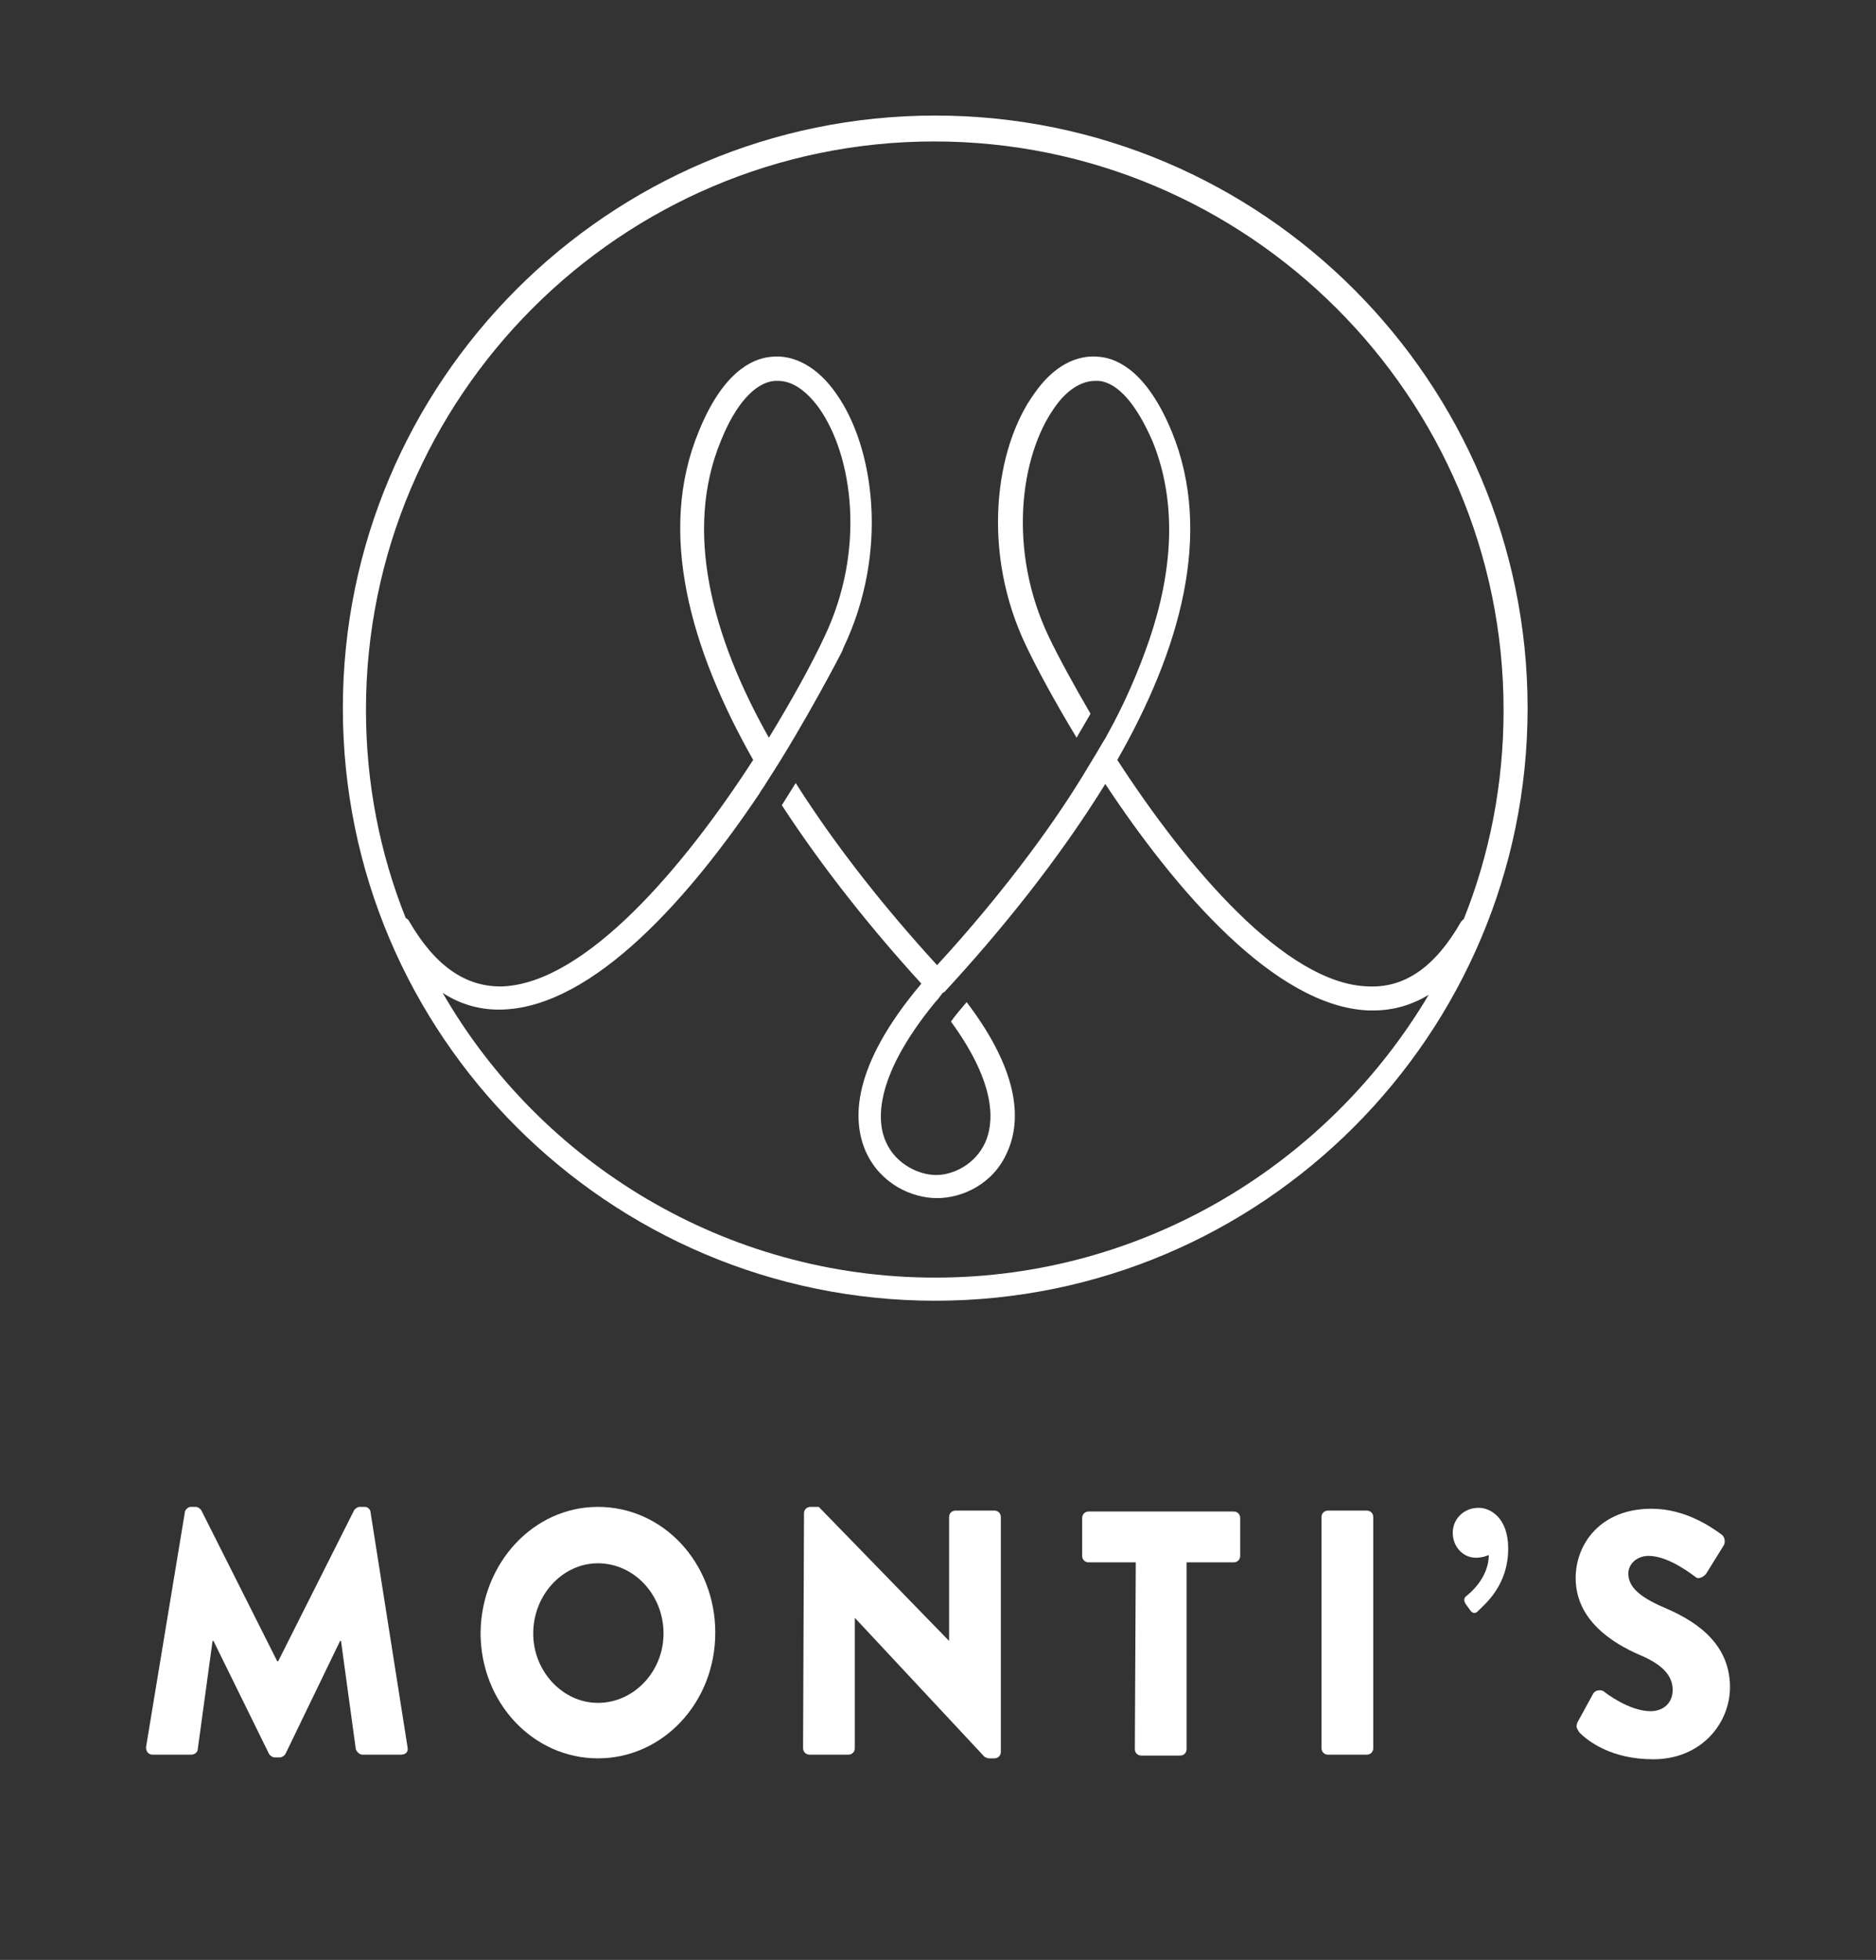
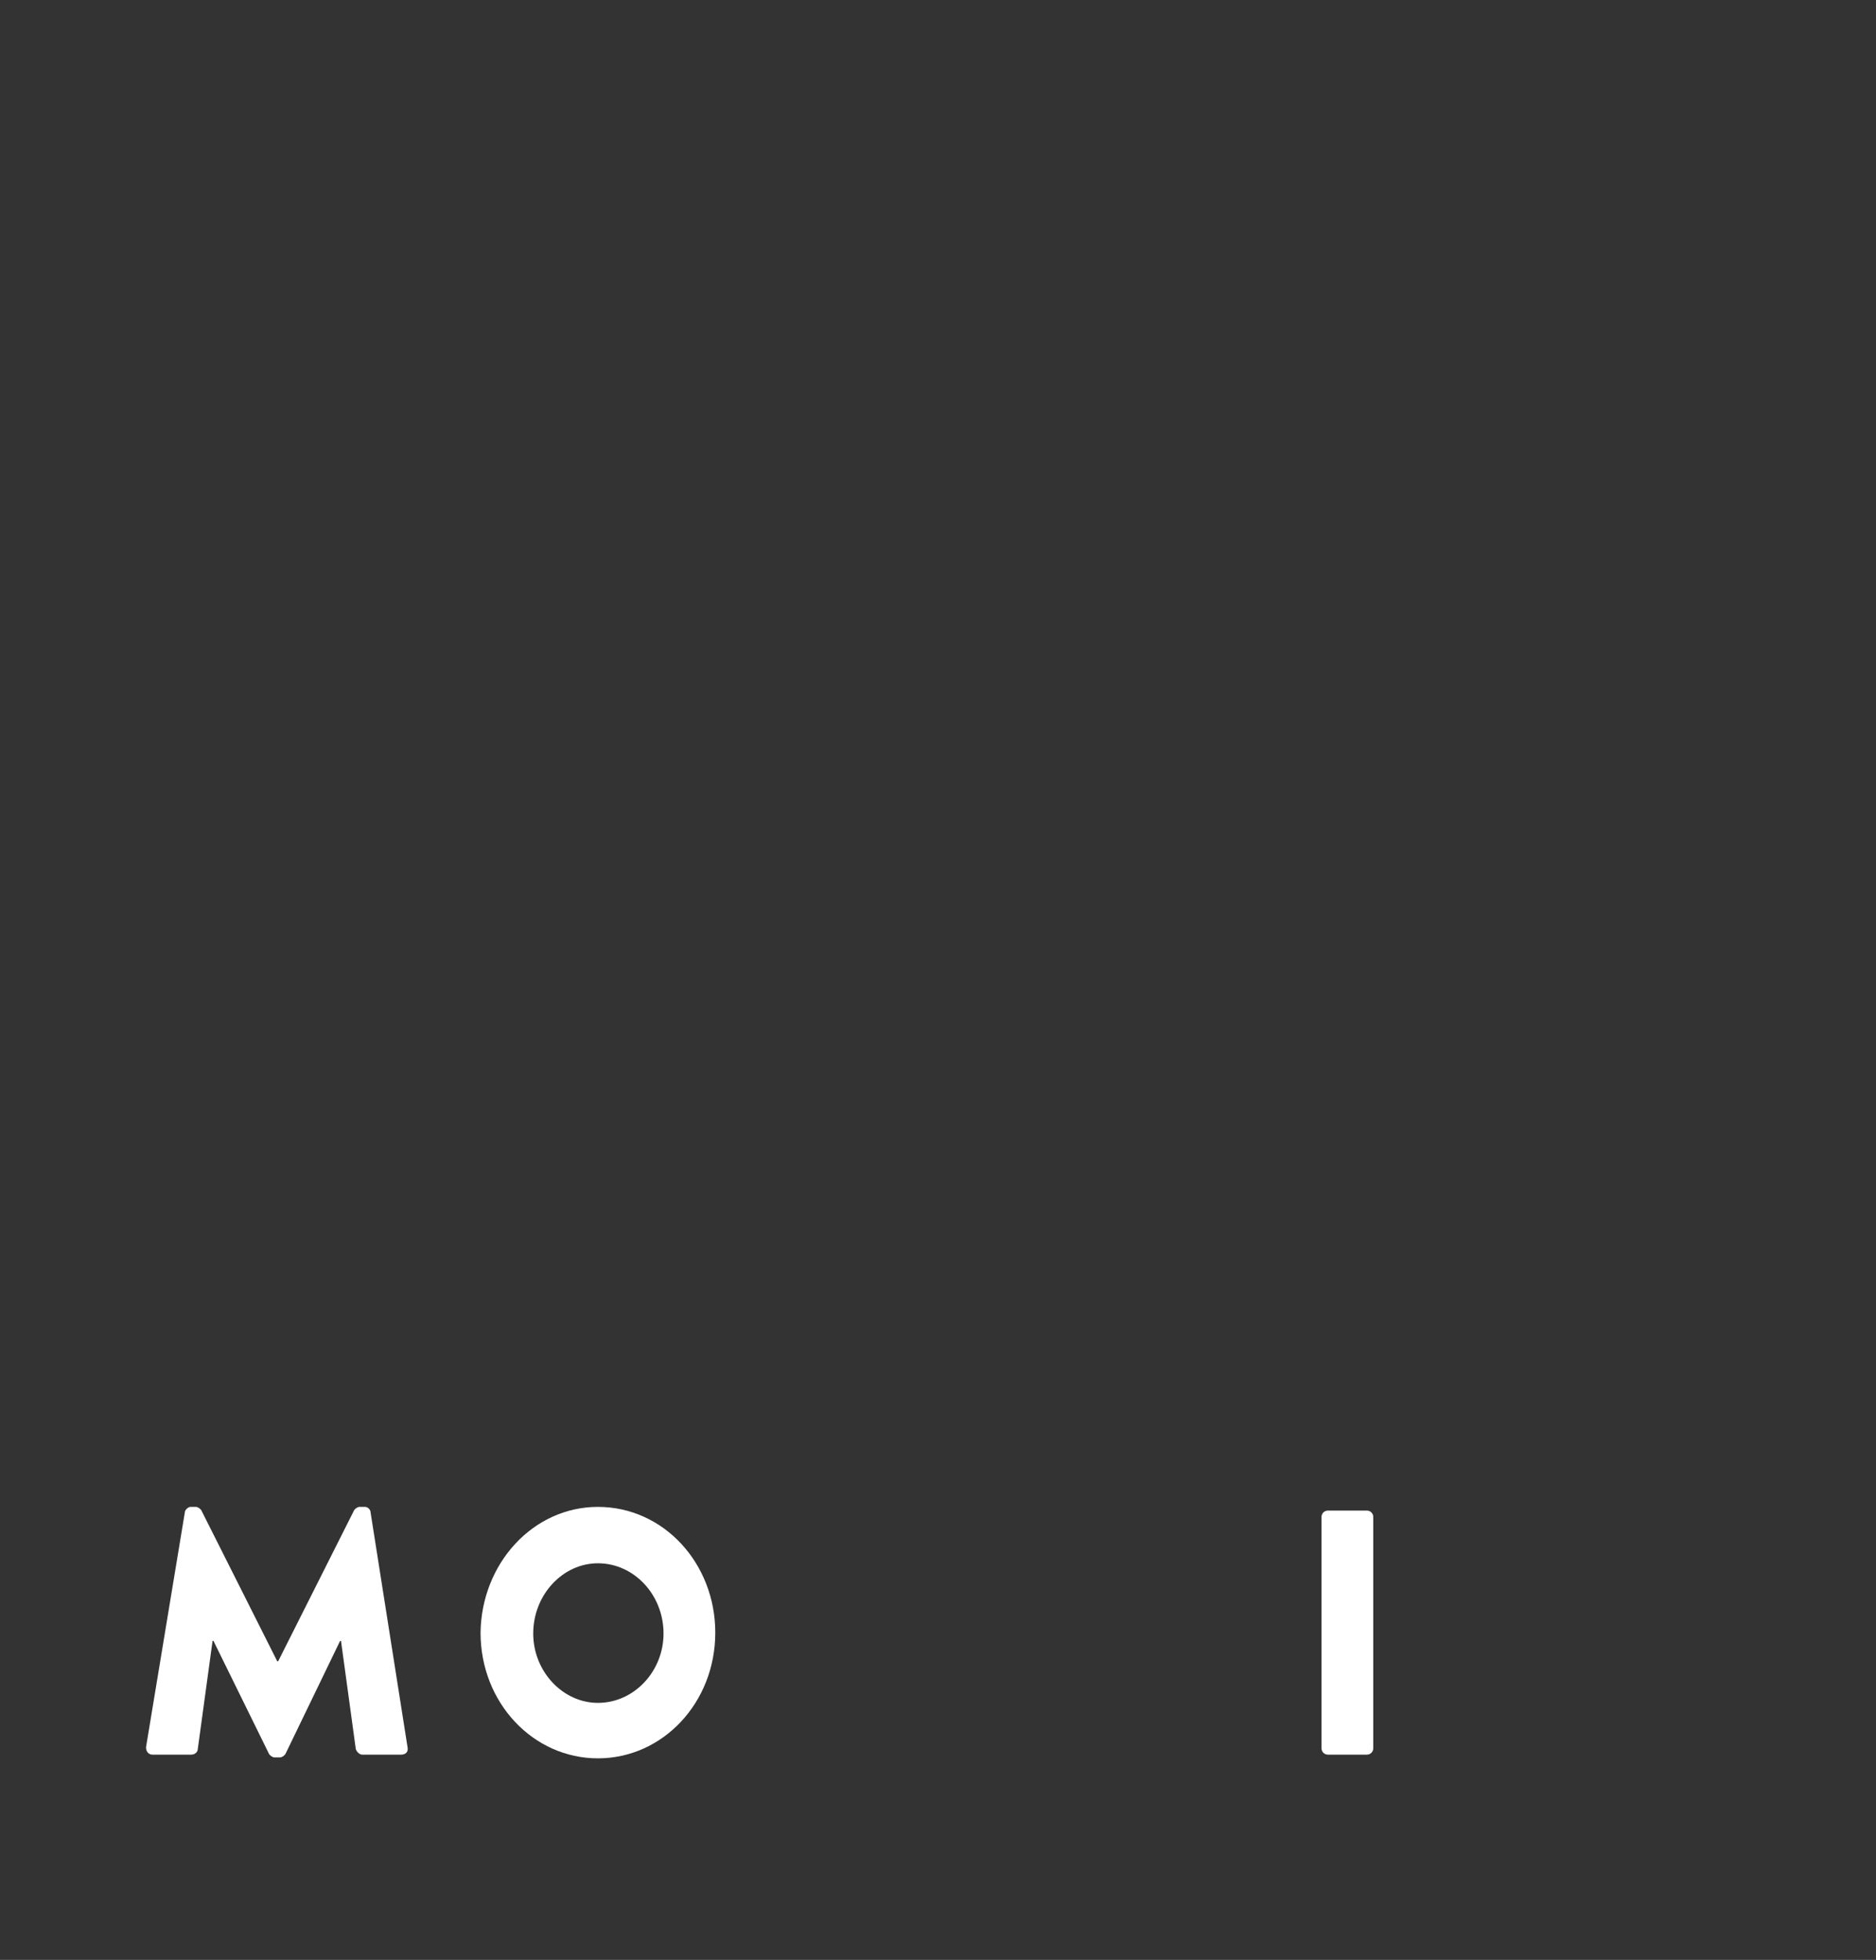
<svg xmlns="http://www.w3.org/2000/svg" version="1.1" id="Layer_1" x="0px" y="0px" viewBox="-204 291 203 212" style="enable-background:new -204 291 203 212;" xml:space="preserve">
  <rect x="-204" y="291" width="203" height="212" fill="#333333" stroke="none" />
  <style type="text/css">
	.st0{fill:#FFFFFF;}
</style>
  <g>
-     <path class="st0" d="M-102.8,303.5c-35.4,0-64.1,28.8-64.1,64.1c0,35.4,28.8,64.1,64.1,64.1c35.4,0,64.1-28.8,64.1-64.1   C-38.7,332.3-67.4,303.5-102.8,303.5z M-102.8,429.2c-22.7,0-42.7-12.4-53.3-30.8c2,1.3,4.2,1.9,6.6,1.8   c9.8-0.4,20.2-12.2,27.7-23.4c0.2-0.4,0.5-0.7,0.7-1.1c4.3-6.6,8.2-14.2,8.2-14.2s0,0,0,0c0.1-0.2,0.1-0.3,0.2-0.5   c4.9-10.3,3.3-21.6-0.8-27.4c-2-2.9-4.6-4.3-7.1-4c-2.2,0.2-5.3,1.9-7.8,8.1c-4.5,10.9-0.9,23.5,5.9,35.5   c-7.5,11.6-18.1,24.1-27.1,24.5c-4,0.1-7.3-2.2-10.1-7c-0.1-0.2-0.2-0.3-0.4-0.4c-2.8-7-4.3-14.6-4.3-22.5   c0-33.9,27.6-61.5,61.5-61.5s61.6,27.6,61.6,61.5c0,8-1.5,15.6-4.3,22.6c-0.1,0.1-0.2,0.2-0.3,0.3c-2.8,4.9-6.1,7.2-10.1,7   c-8.9-0.3-19.5-12.8-27.1-24.5c6.8-11.9,10.4-24.5,5.9-35.5c-2.6-6.3-5.7-7.9-7.8-8.1c-2.6-0.3-5.1,1.1-7.1,4   c-4.2,5.8-5.8,17.1-0.8,27.4c1.2,2.5,3.1,6,5.4,9.8c0.5-0.9,1-1.7,1.5-2.6c0,0,0,0,0,0c-1.8-3.1-3.4-6-4.5-8.3   c-4.5-9.4-3.1-19.6,0.6-24.8c1.3-1.9,2.9-2.9,4.4-2.9c0.1,0,0.2,0,0.4,0c2.1,0.2,4.1,2.6,5.8,6.5c2.7,6.6,2.2,14-0.3,21.4   c-1.2,3.5-2.7,7-4.6,10.4c0,0.1-0.1,0.1-0.1,0.2c-0.5,0.8-1,1.7-1.5,2.5c-0.1,0.2-0.2,0.3-0.3,0.5c-1.9,3.2-4,6.3-6.3,9.4   c-3.2,4.3-6.7,8.5-10.2,12.3c-5.4-5.9-10.8-12.6-15.3-19.7c-0.5,0.8-1,1.6-1.5,2.4c4.5,6.9,9.8,13.5,15.1,19.3   c-7.6,9-7.5,14.8-6,18.2c1.6,3.5,5,5,7.7,5c2.7,0,6.1-1.5,7.6-5c1.4-3.1,1.6-8.3-4.4-16.2c-0.6,0.7-1.2,1.4-1.7,2.1   c5.1,7,4.6,11.1,3.7,13.1c-1.1,2.4-3.5,3.5-5.3,3.5c-1.8,0-4.3-1.1-5.4-3.5c-1-2.1-1.5-6.9,5.3-15.2l0,0c0.3-0.3,0.5-0.6,0.8-1   c0.1,0,0.1-0.1,0.2-0.1c6.1-6.6,12.4-14.4,17.4-22.5c7.6,11.5,18.4,24.1,28.5,24.5c0.2,0,0.3,0,0.5,0c2.2,0,4.2-0.6,6-1.7   C-60.2,416.8-80.1,429.2-102.8,429.2z M-126,338.7c1.6-4,3.7-6.3,5.8-6.5c0.1,0,0.2,0,0.4,0c1.5,0,3,1,4.4,2.9   c3.7,5.2,5.1,15.4,0.6,24.8c-1.4,3-3.5,6.8-6,10.9C-127,359.8-130,348.4-126,338.7z" />
-   </g>
+     </g>
  <g>
    <path class="st0" d="M-184,454.6c0-0.3,0.4-0.6,0.6-0.6h0.6c0.2,0,0.5,0.2,0.6,0.4l8.2,16.3h0.1l8.2-16.3c0.1-0.2,0.4-0.4,0.6-0.4   h0.6c0.3,0,0.6,0.3,0.6,0.6l4,25.4c0.1,0.5-0.2,0.8-0.7,0.8h-4.2c-0.3,0-0.6-0.3-0.7-0.6l-1.6-11.7h-0.1l-5.9,12.2   c-0.1,0.2-0.4,0.4-0.6,0.4h-0.6c-0.2,0-0.5-0.2-0.6-0.4l-6-12.2h-0.1l-1.6,11.7c0,0.3-0.3,0.6-0.7,0.6h-4.2c-0.4,0-0.7-0.3-0.7-0.8   L-184,454.6z" />
    <path class="st0" d="M-139.3,454c7.1,0,12.7,6.1,12.7,13.6c0,7.6-5.7,13.6-12.7,13.6s-12.7-6-12.7-13.6   C-151.9,460.1-146.3,454-139.3,454z M-139.3,475.2c3.9,0,7.1-3.4,7.1-7.5c0-4.2-3.2-7.6-7.1-7.6c-3.8,0-7,3.4-7,7.6   C-146.3,471.8-143.1,475.2-139.3,475.2z" />
-     <path class="st0" d="M-117,454.7c0-0.4,0.3-0.7,0.7-0.7h0.9l14.1,14.5h0v-13.4c0-0.4,0.3-0.7,0.7-0.7h4.2c0.4,0,0.7,0.3,0.7,0.7   v25.4c0,0.4-0.3,0.7-0.7,0.7h-0.6c-0.1,0-0.4-0.1-0.5-0.2l-14-15h0v14.1c0,0.4-0.3,0.7-0.7,0.7h-4.2c-0.4,0-0.7-0.3-0.7-0.7   L-117,454.7z" />
-     <path class="st0" d="M-81.1,460h-5.1c-0.4,0-0.7-0.3-0.7-0.7v-4.1c0-0.4,0.3-0.7,0.7-0.7h15.7c0.4,0,0.7,0.3,0.7,0.7v4.1   c0,0.4-0.3,0.7-0.7,0.7h-5.1v20.2c0,0.4-0.3,0.7-0.7,0.7h-4.2c-0.4,0-0.7-0.3-0.7-0.7L-81.1,460L-81.1,460z" />
    <path class="st0" d="M-61,455.1c0-0.4,0.3-0.7,0.7-0.7h4.2c0.4,0,0.7,0.3,0.7,0.7v25c0,0.4-0.3,0.7-0.7,0.7h-4.2   c-0.4,0-0.7-0.3-0.7-0.7V455.1z" />
-     <path class="st0" d="M-45.4,464.5c-0.2-0.3-0.2-0.6,0-0.8c0.4-0.3,2.5-2,2.5-4.5c0,0-0.6,0.3-1.4,0.3c-1.4,0-2.5-1.2-2.5-2.7   c0-1.5,1.2-2.7,2.8-2.7c1.3,0,3.2,1.1,3.2,4.4c0,4-2.5,6-3.3,6.8c-0.2,0.2-0.5,0.3-0.8-0.1L-45.4,464.5z" />
-     <path class="st0" d="M-33.3,477.3l1.7-3.1c0.3-0.5,1-0.4,1.2-0.2c0.1,0.1,2.7,2.1,5,2.1c1.4,0,2.4-0.9,2.4-2.3   c0-1.6-1.2-2.8-3.6-3.8c-3-1.3-6.9-3.8-6.9-8.3c0-3.7,2.7-7.5,8.2-7.5c3.7,0,6.5,2,7.6,2.8c0.4,0.3,0.4,0.9,0.2,1.2l-1.8,2.9   c-0.2,0.4-0.9,0.8-1.2,0.5c-0.3-0.2-2.9-2.3-5.1-2.3c-1.3,0-2.2,0.9-2.2,1.9c0,1.4,1.1,2.5,3.9,3.7c2.8,1.2,7.1,3.5,7.1,8.6   c0,3.9-3.1,7.8-8.3,7.8c-4.6,0-7.1-2-8-2.9C-33.4,477.9-33.5,477.8-33.3,477.3z" />
  </g>
</svg>